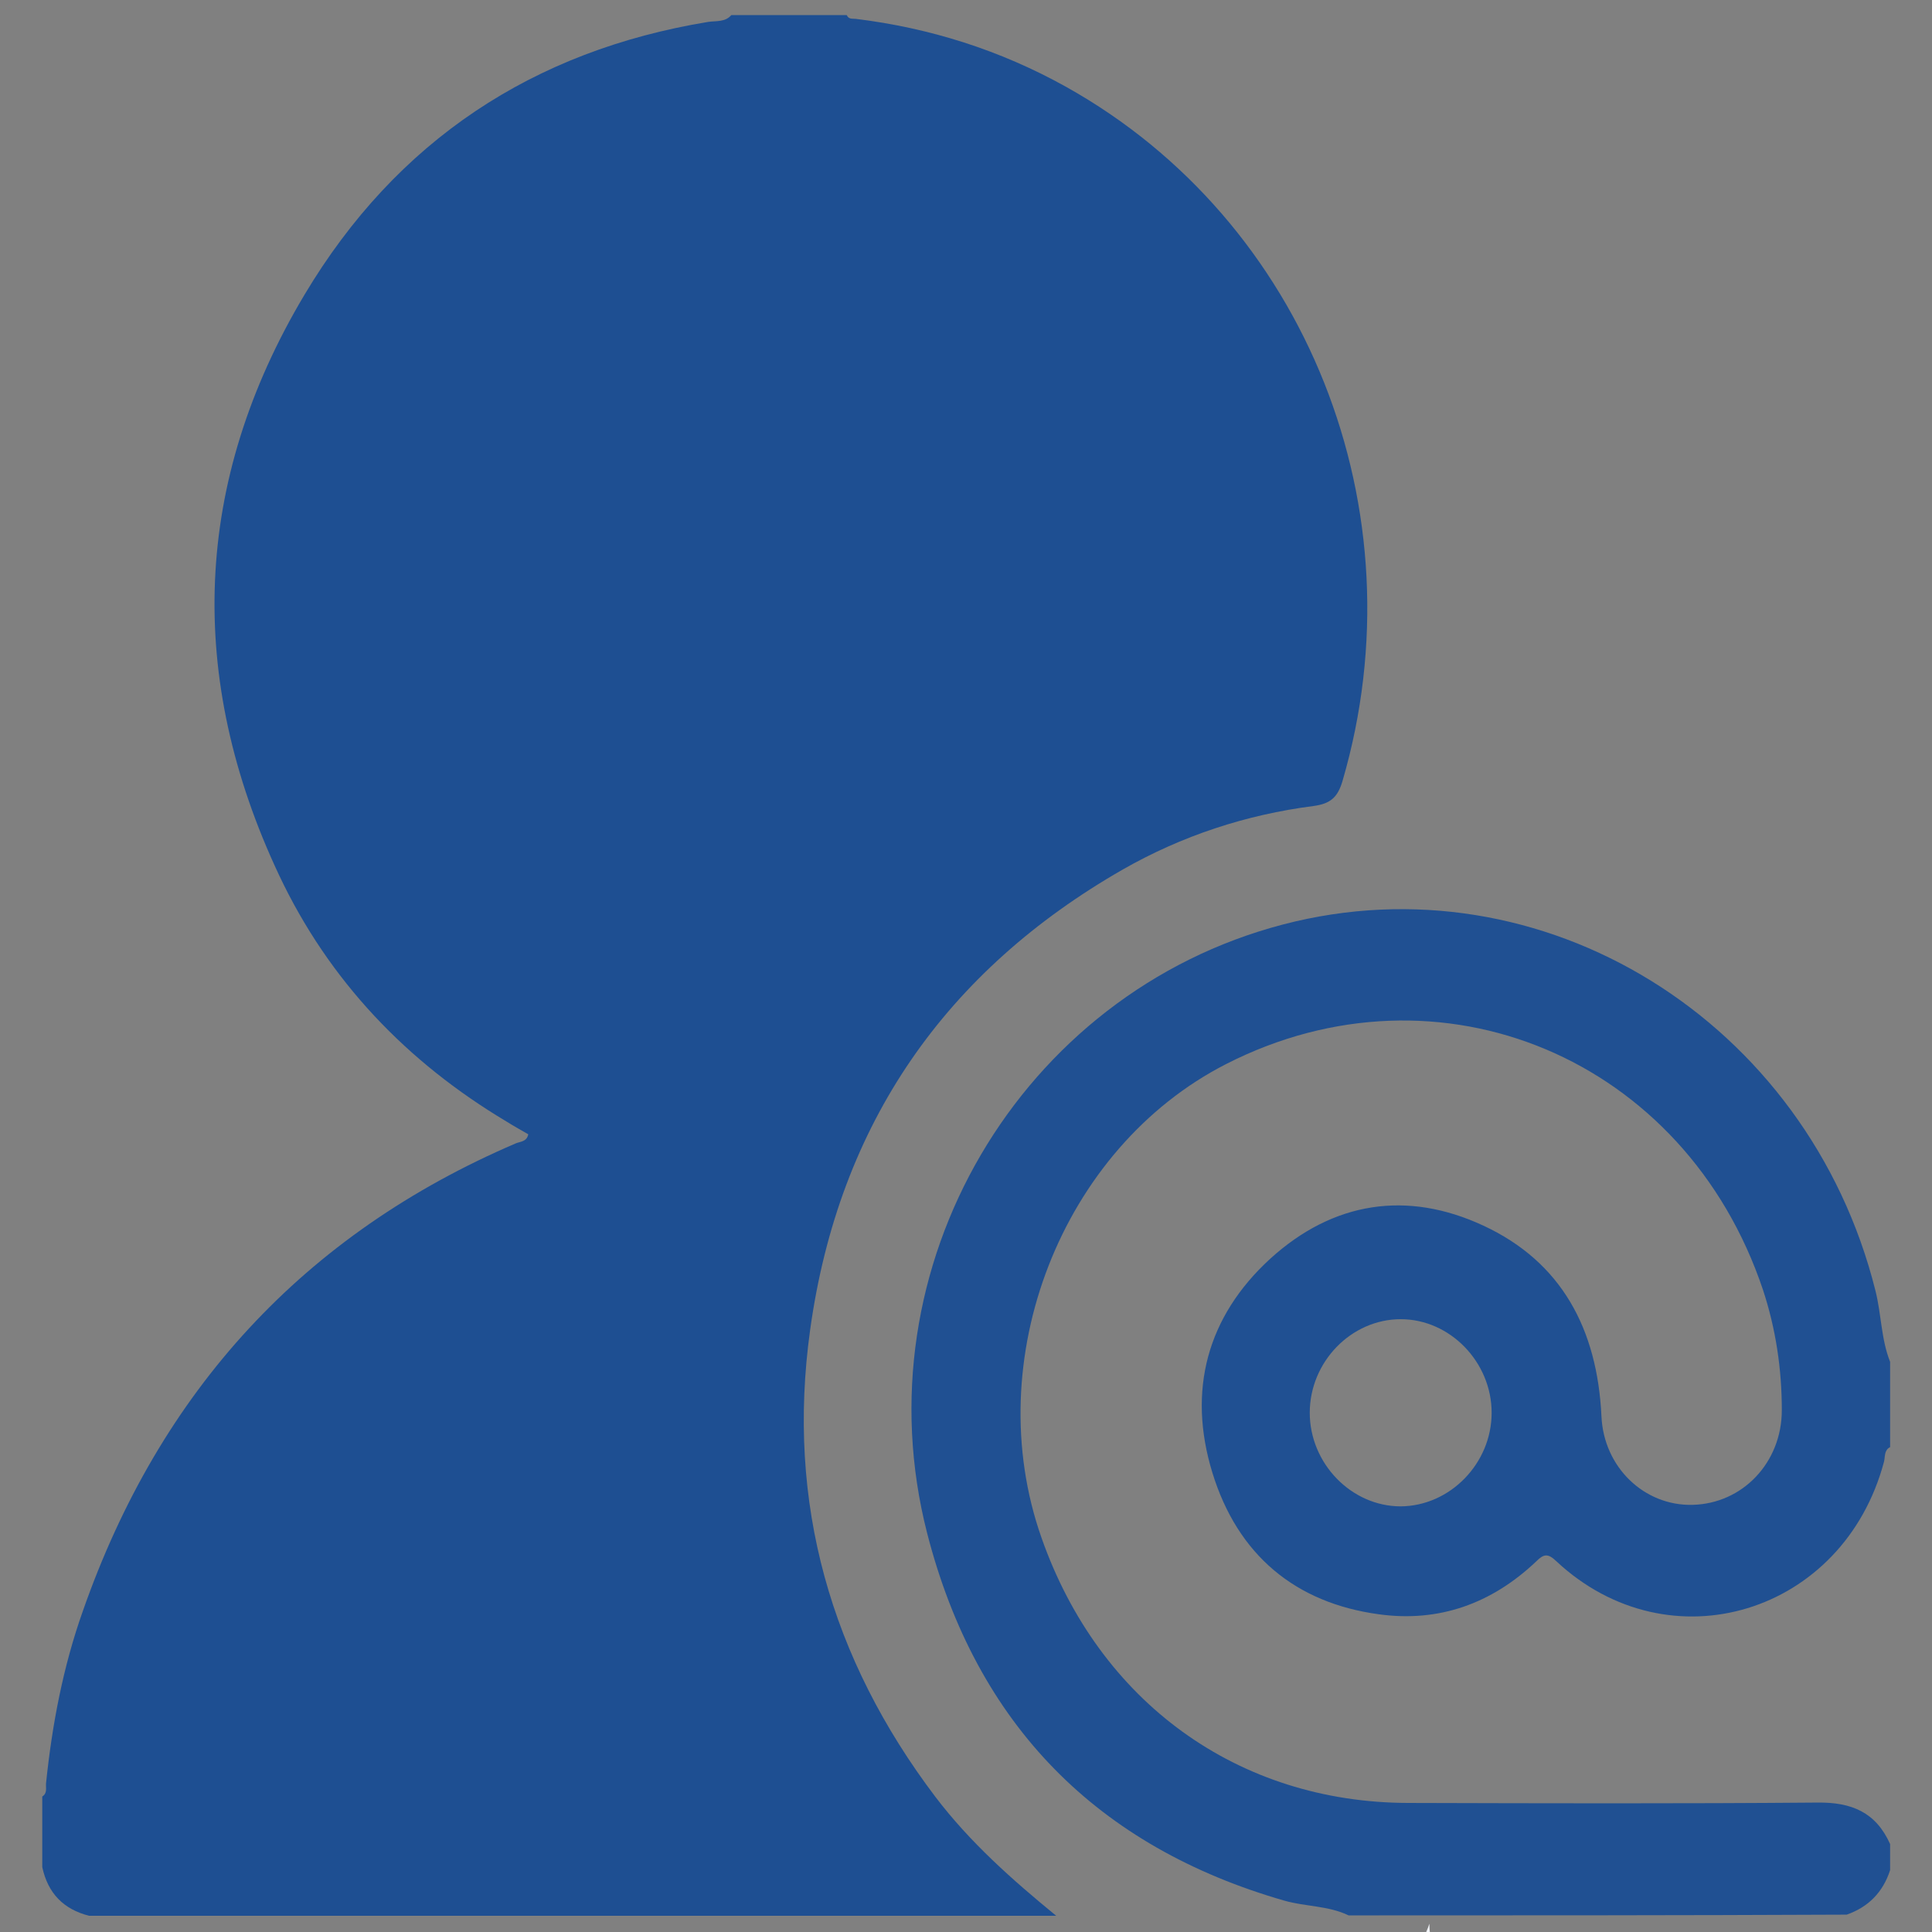
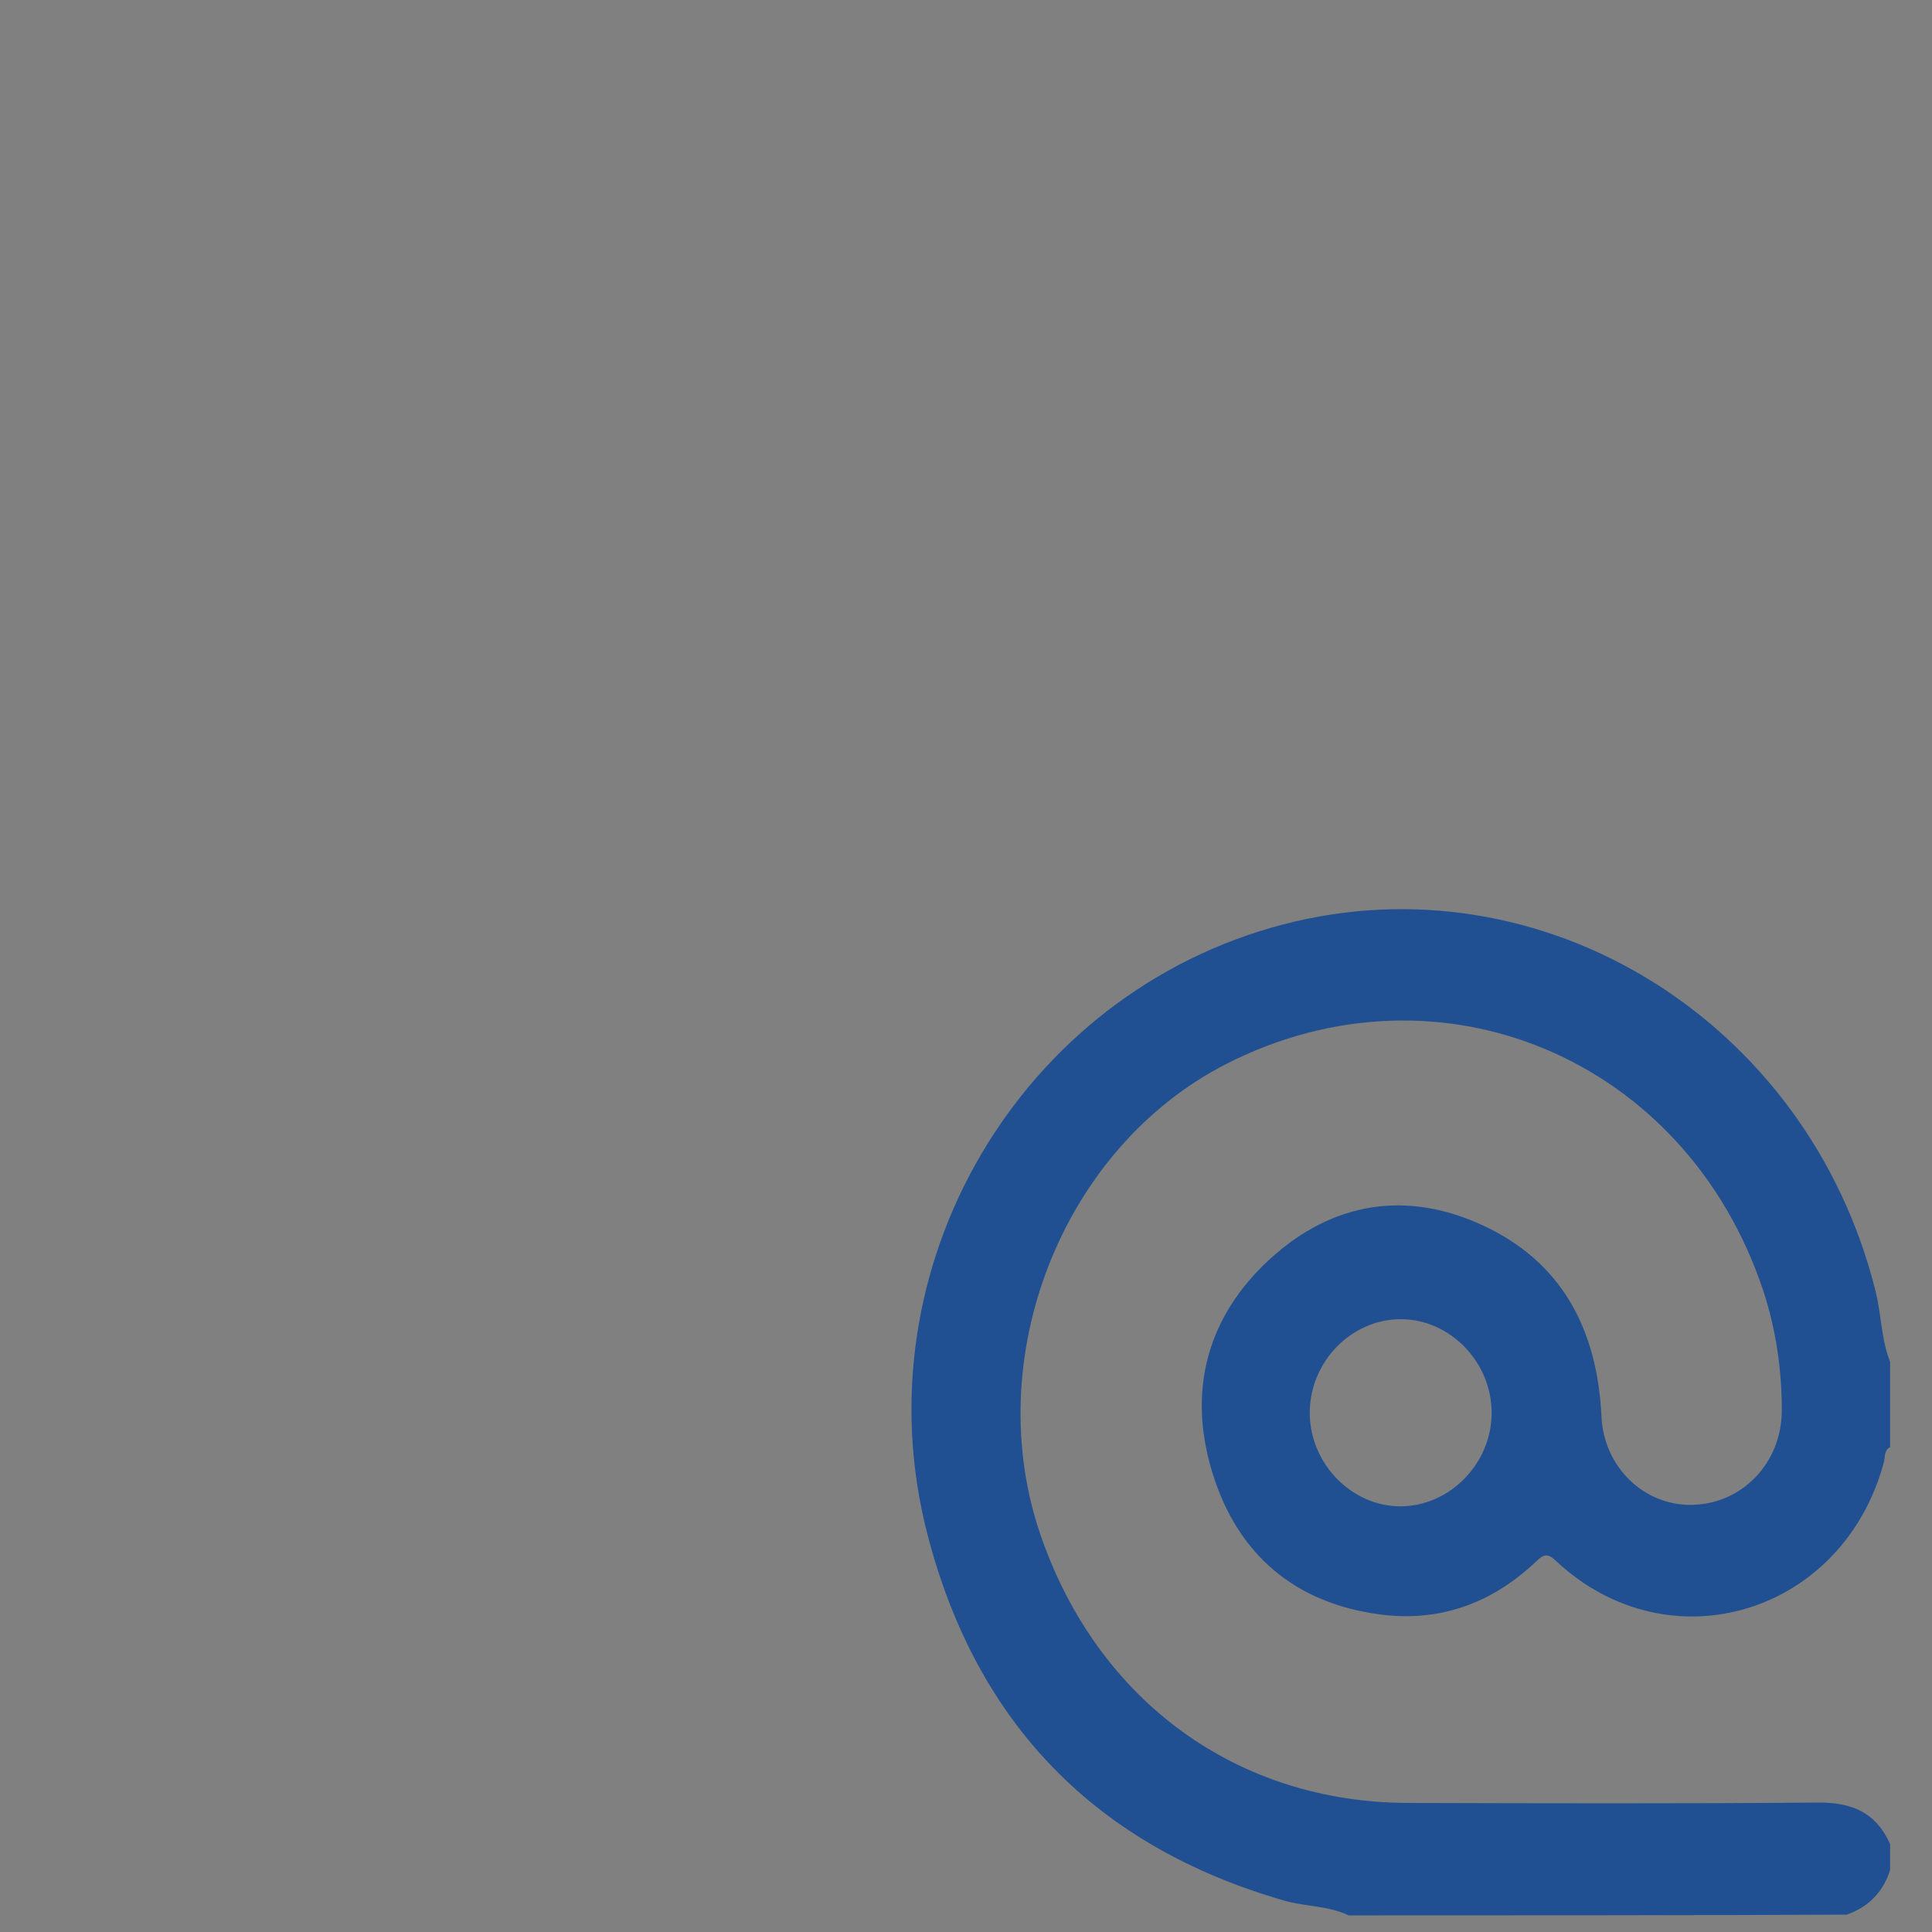
<svg xmlns="http://www.w3.org/2000/svg" version="1.1" id="Capa_1" x="0px" y="0px" viewBox="0 0 512 512" style="enable-background:new 0 0 512 512;" xml:space="preserve">
  <rect x="0" y="0" width="512" height="512" fill="#808080" stroke="none" />
  <style type="text/css">
	.st0{fill:#1E4F92;}
	.st1{fill:#205092;}
	.st2{fill:#F0F3F7;}
</style>
  <g>
-     <path class="st0" d="M11.2,494.8c0-6.2,0-12.5,0-18.7c1.4-0.9,0.9-2.3,1-3.5c1.6-15.5,4.5-30.8,9.7-45.5   C42.4,368.4,80.7,327,136.7,303c1.2-0.5,2.9-0.4,3.3-2.4c-1.9-1.1-3.9-2.2-5.8-3.4c-26.3-15.7-47-37.2-60.3-65.4   c-24.6-52.3-22.8-104.1,6.8-153.7c24.4-40.9,60.7-64.7,107-72.3c2.1-0.3,4.5,0.1,6.1-1.8c10.2,0,20.4,0,30.6,0   c0.5,1.2,1.6,0.9,2.4,1c19.6,2.4,38.3,8.3,55.7,18c63.8,35.6,94.2,112.2,73.3,183.9c-1.3,4.5-3.3,6.1-7.7,6.7   c-17.9,2.3-34.9,7.9-50.5,16.8c-46.8,26.8-75.3,67.2-82.9,122c-6.4,46,5.5,87.2,33.2,123.8c9.2,12.1,20.4,22,32,31.5   c-85.4,0-170.9,0-256.3,0C16.9,506,12.7,501.8,11.2,494.8z" />
    <path class="st1" d="M357.4,507.6c-5.4-2.6-11.4-2.3-17-3.9c-49.4-14.2-81.6-46.4-94.7-97.4c-18.1-70.6,24.7-143.1,94.3-161.3   c68.8-18,139.1,25.5,157,97c1.6,6.3,1.5,12.9,3.9,18.9c0,7.5,0,15.1,0,22.6c-1.6,0.8-1.3,2.5-1.6,3.8   c-10.7,40.4-56.9,54.5-86.9,26.4c-2.2-2.1-3.3-1.9-5.3,0.1c-11.8,11.2-25.8,16.2-41.7,14c-22.1-3-37.4-15.7-44.1-37.5   c-6.7-21.8-1.4-41.4,15.3-56.7c16.7-15.2,36.3-18.2,56.5-8.8c20.7,9.6,30.2,27.4,31.3,50.5c0.6,13.6,11.4,23.8,24.1,23.5   c13.3-0.3,23.7-11.2,23.7-25.1c0-10.9-1.6-21.6-5-31.9c-20.6-61.4-85.7-88.7-142.3-59.8c-43.6,22.3-65.5,78.4-48.9,125.5   c15.3,43.6,52.1,70.2,97.2,70.3c36.2,0.1,72.4,0.2,108.5-0.1c8.9-0.1,15.4,2.5,19.2,11c0,2.3,0,4.6,0,6.9   c-1.9,5.9-5.8,9.8-11.5,11.8C445.4,507.6,401.4,507.6,357.4,507.6z M395.3,374.4c0-13.4-11-24.8-24.1-24.8   c-13.1,0-24.1,11.3-24.1,24.8c0,13.4,11,24.8,24.1,24.8C384.3,399.1,395.3,387.8,395.3,374.4z" />
-     <path class="st2" d="M461.2,554.8c1.5,7,5.8,11.1,12.4,12.8c-4.1-0.1-9.7,1.4-12-0.7C459.6,565.1,461.2,559,461.2,554.8z" />
-     <path class="st2" d="M367.3,521.6c5.7-2,9.6-5.9,11.5-11.8c0,3.9,1.5,9.4-0.4,11.4C376.4,523.2,371.1,521.6,367.3,521.6z" />
  </g>
</svg>